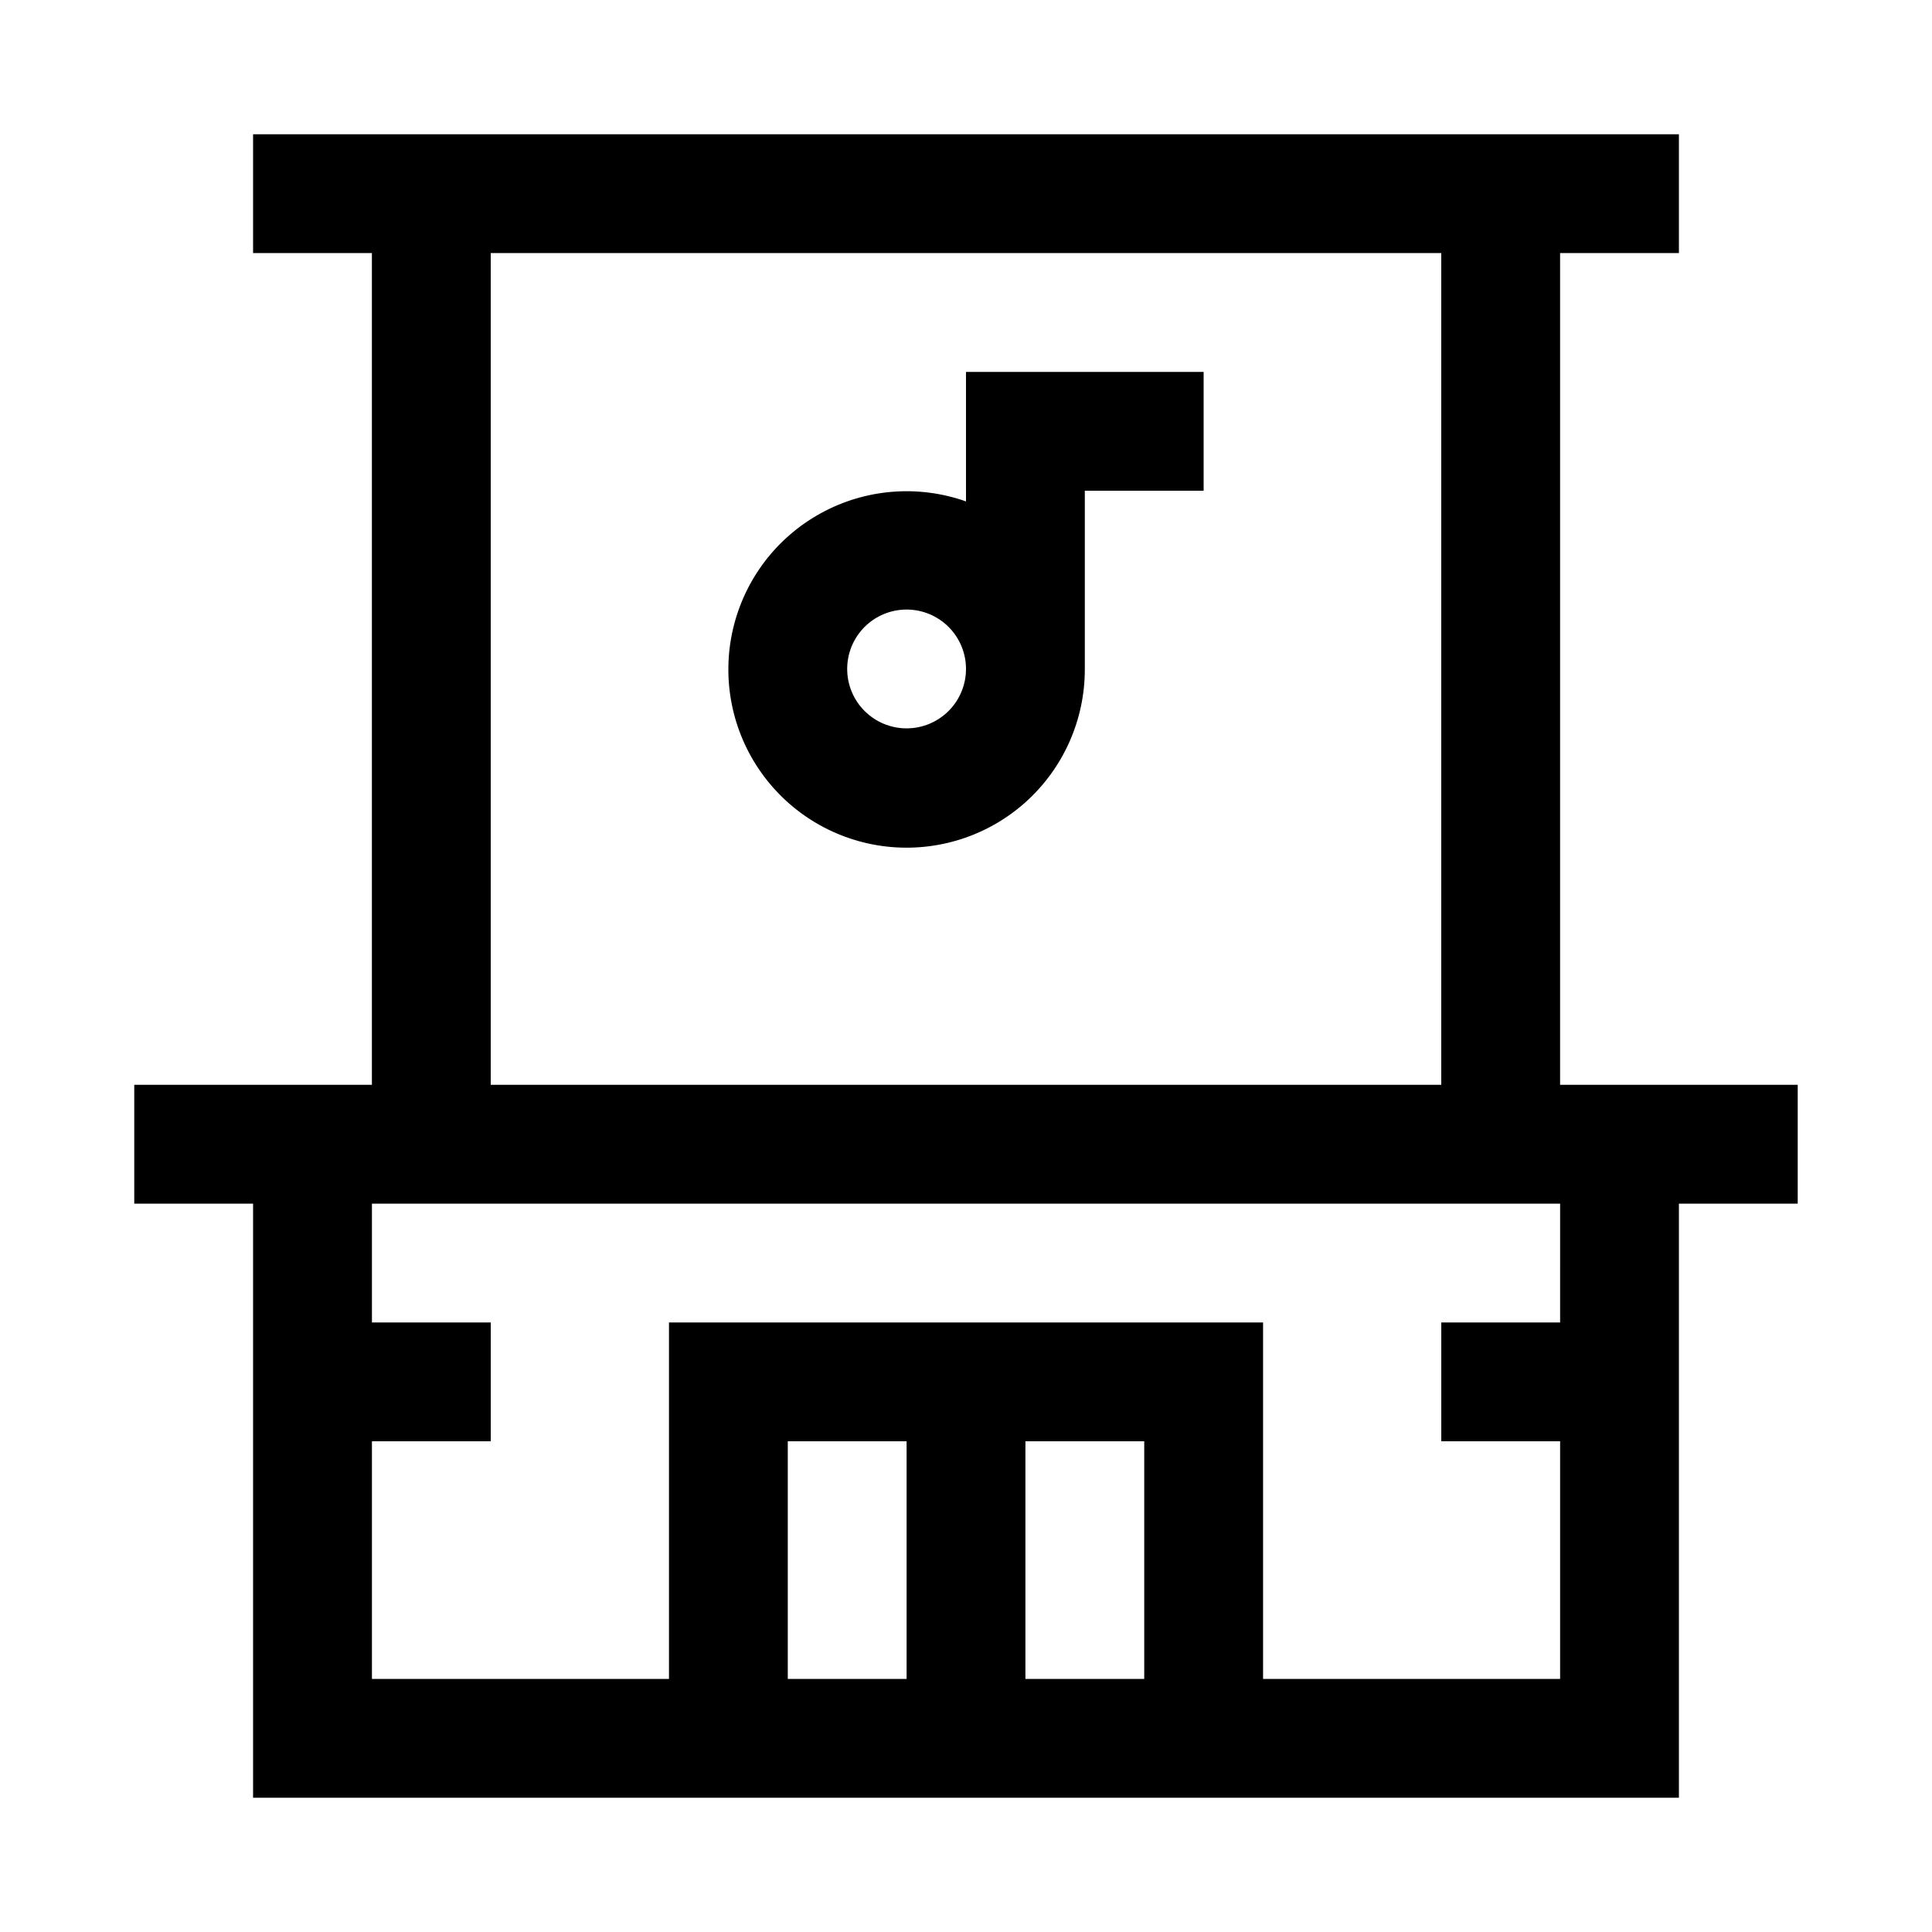
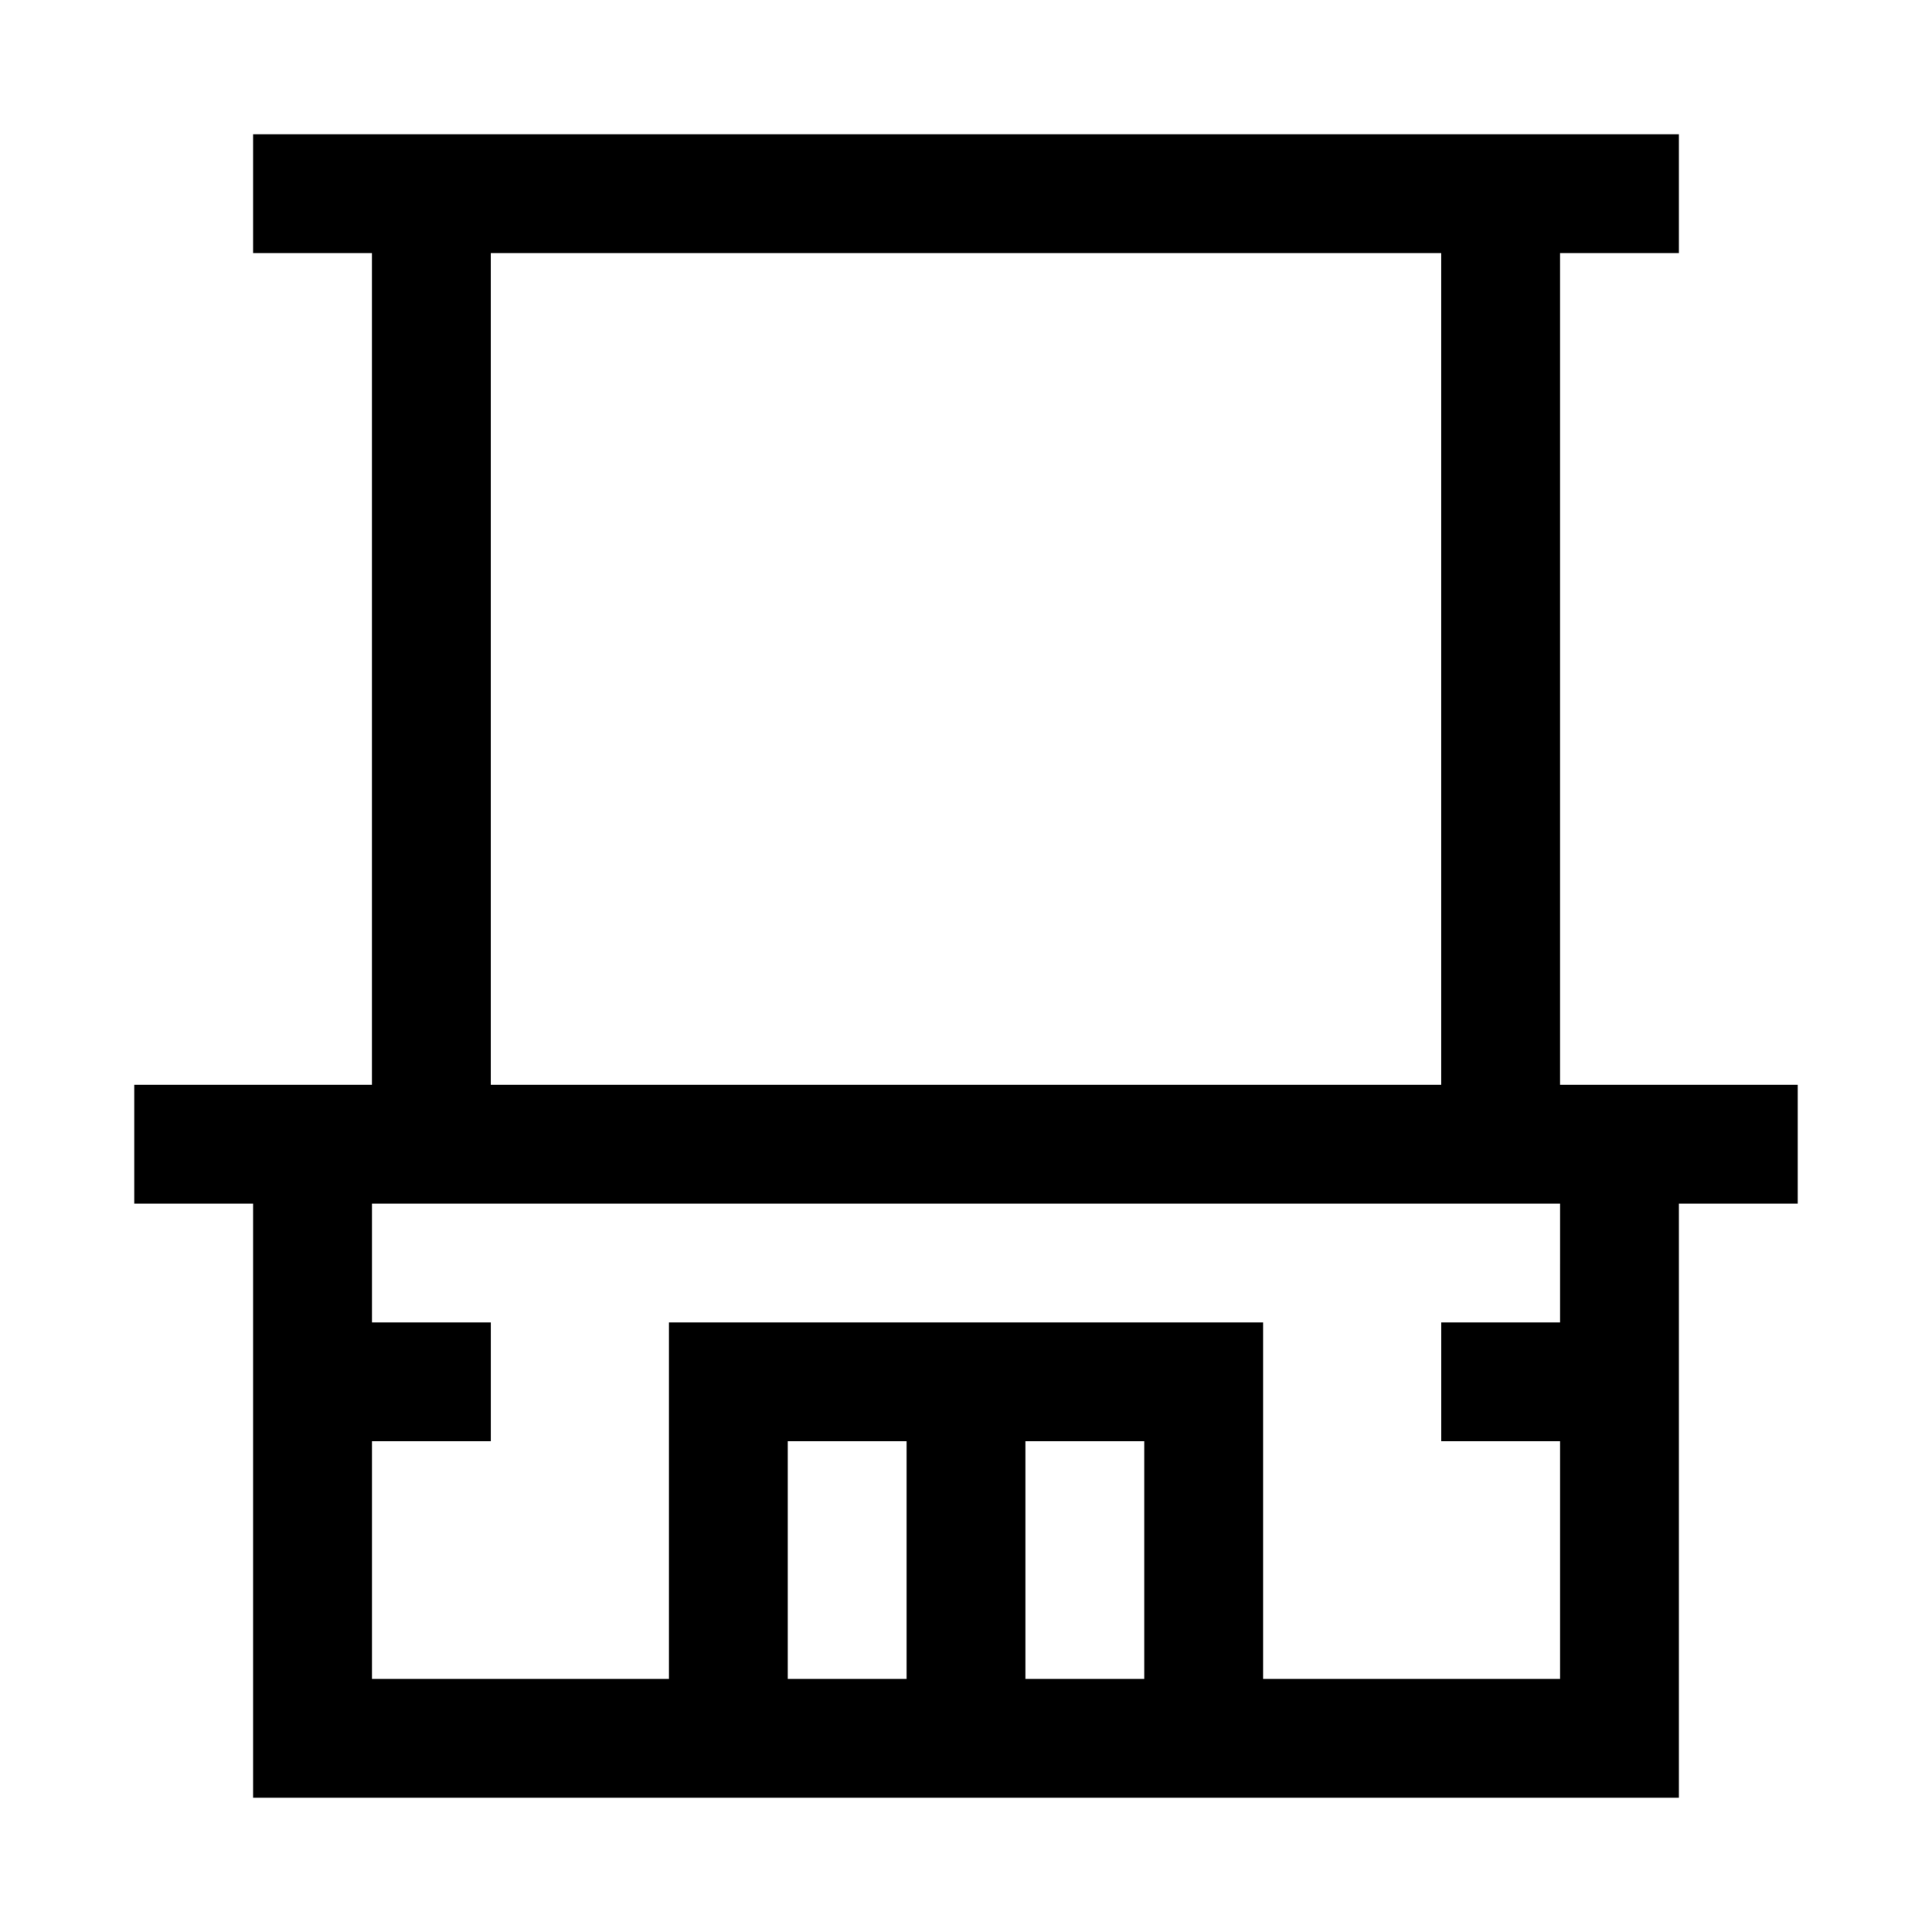
<svg xmlns="http://www.w3.org/2000/svg" fill="#000000" width="800px" height="800px" version="1.1" viewBox="144 144 512 512">
  <g>
    <path d="m557.44 431.49v-220.42h31.488v-31.488h-377.86v31.488h31.488v220.42h-62.977v31.488h31.488v157.44h377.86v-157.44h31.488v-31.488zm-283.39-220.42h251.9v220.42h-251.9zm78.719 377.86v-62.977h31.488v62.977zm62.977 0v-62.977h31.488v62.977zm141.7-94.465h-31.488v31.488h31.488v62.977h-78.719v-94.465h-157.44v94.465h-78.719v-62.977h31.488v-31.488h-31.488v-31.484h314.88z" />
-     <path d="m400 276.88c-12.695-4.488-26.703-3.344-38.5 3.144-11.801 6.484-20.27 17.699-23.281 30.82-3.012 13.125-0.281 26.91 7.508 37.891 7.789 10.984 19.895 18.117 33.277 19.617 13.379 1.496 26.766-2.789 36.789-11.777 10.02-8.992 15.73-21.832 15.695-35.297v-47.23h31.488v-31.488h-62.977zm-15.746 60.145c-4.176 0-8.18-1.66-11.133-4.613s-4.609-6.957-4.609-11.133c0-4.176 1.656-8.18 4.609-11.133s6.957-4.609 11.133-4.609c4.176 0 8.18 1.656 11.133 4.609s4.613 6.957 4.613 11.133c0 4.176-1.66 8.18-4.613 11.133s-6.957 4.613-11.133 4.613z" />
  </g>
</svg>